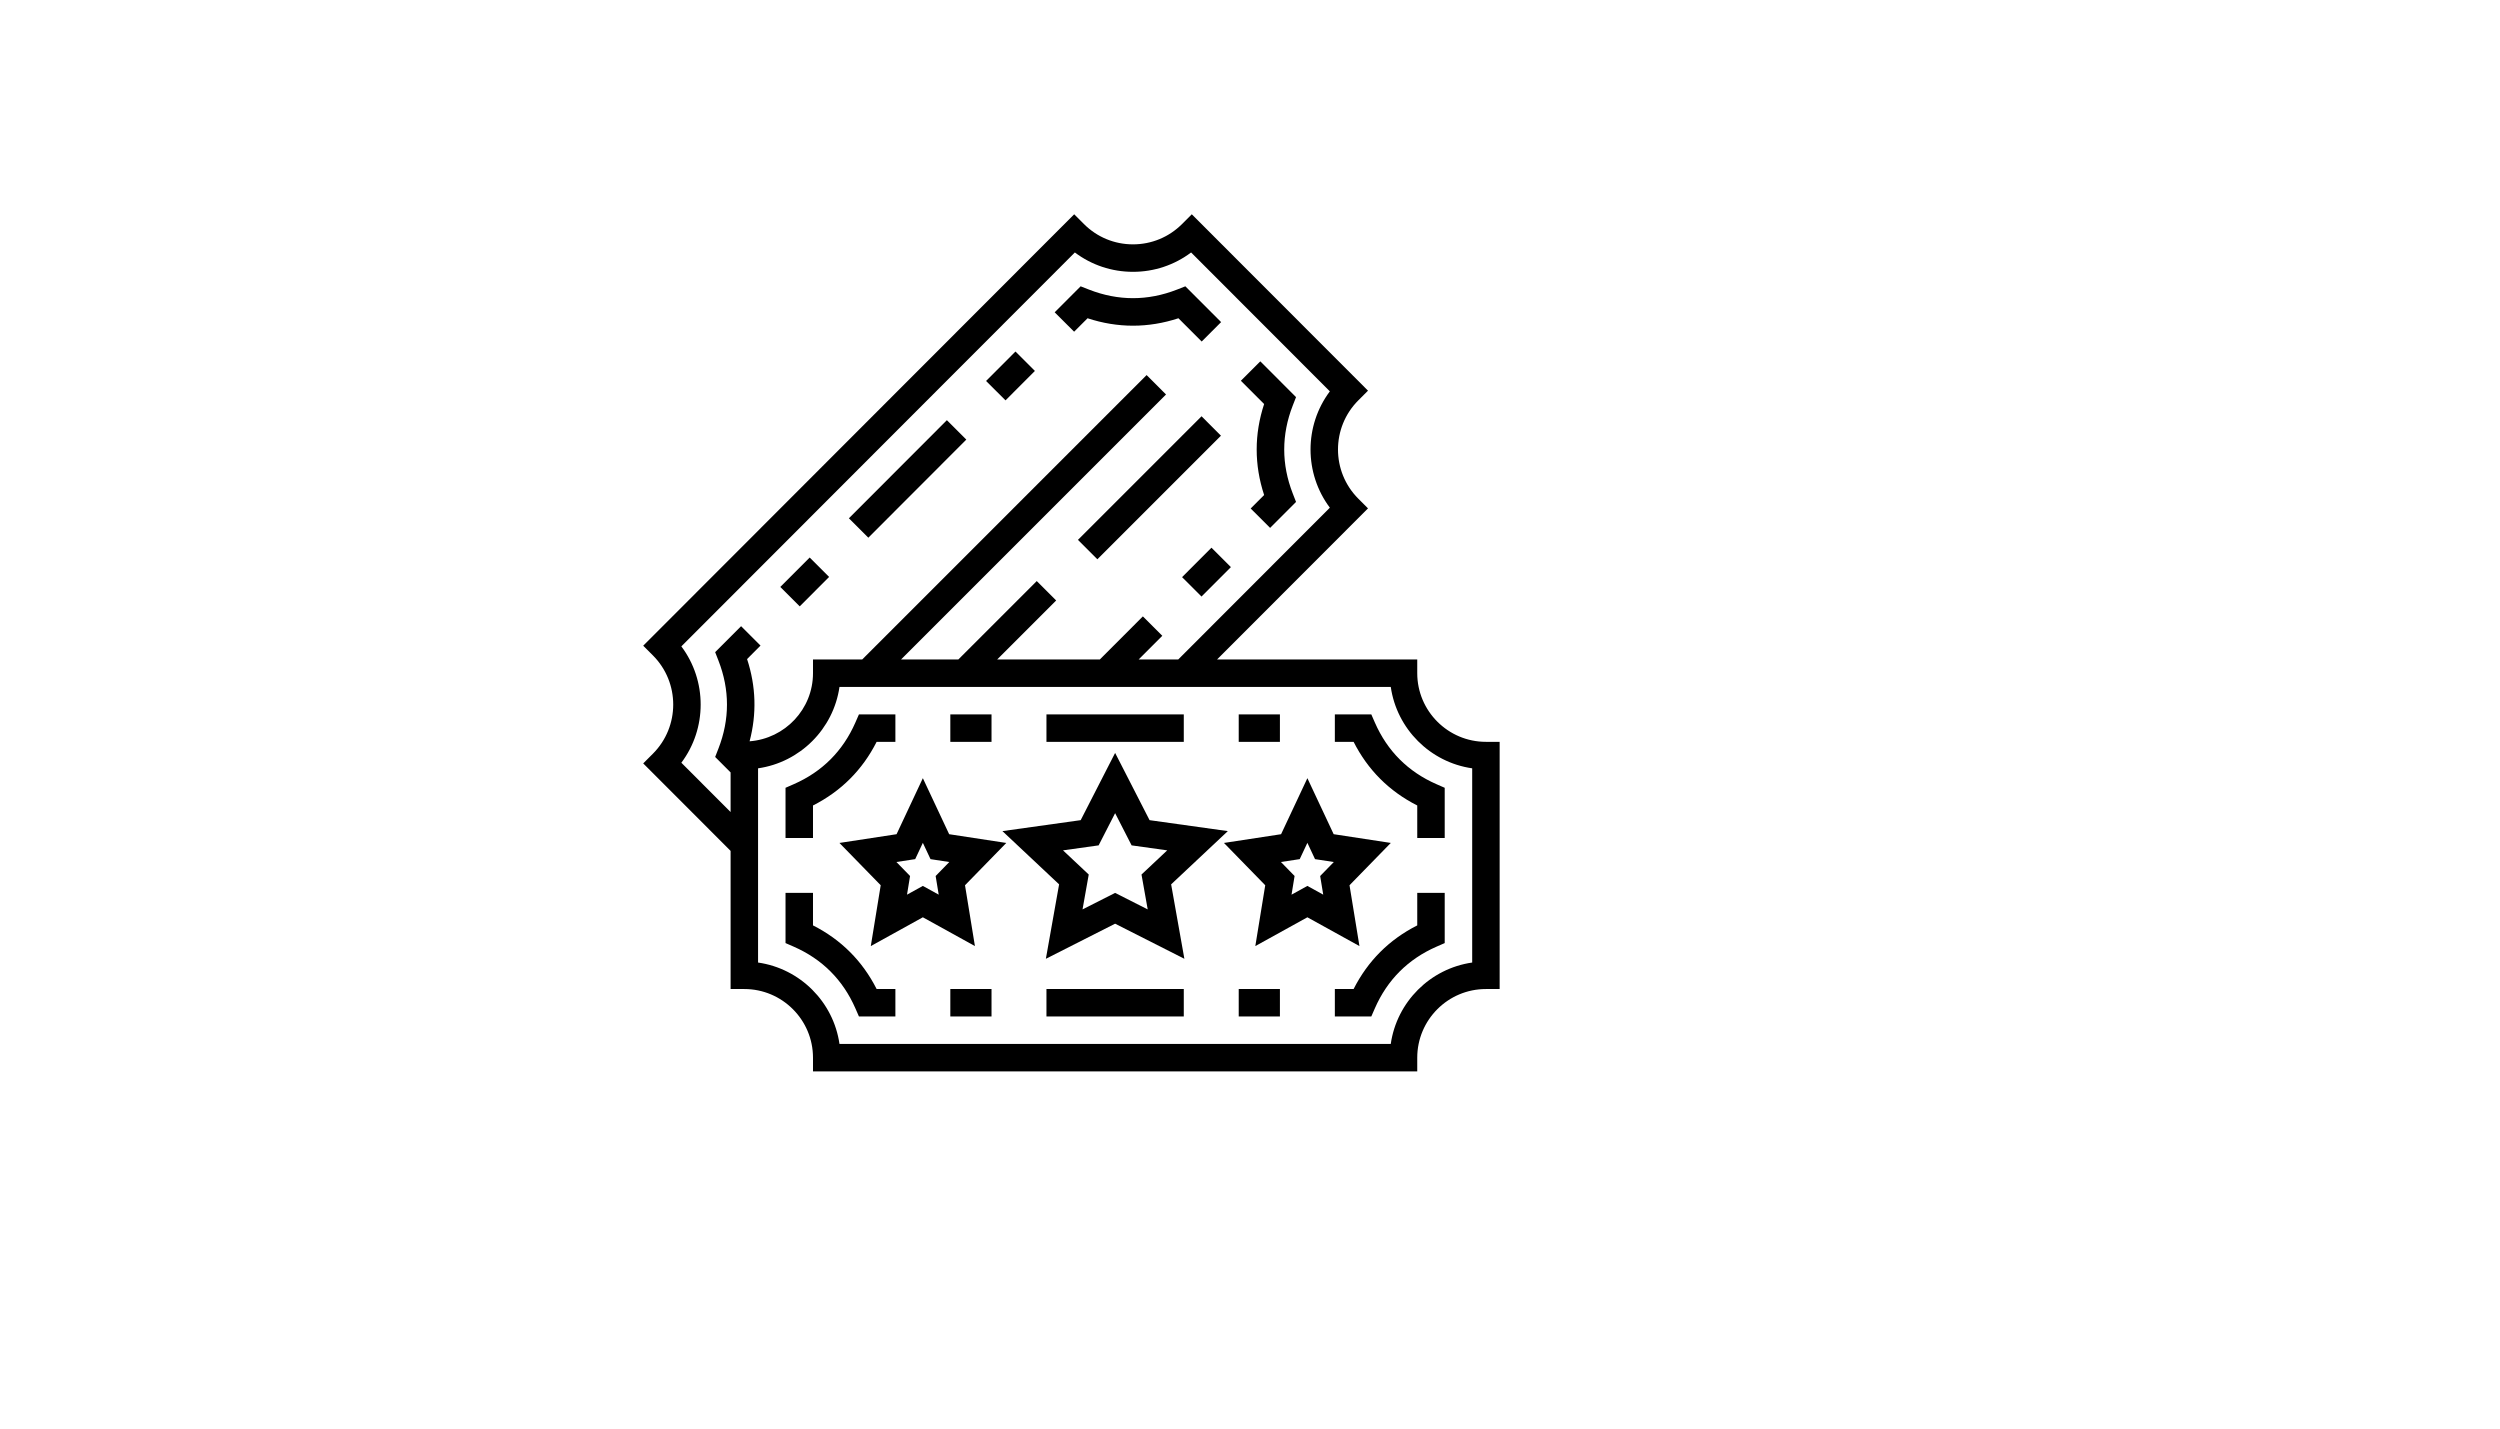
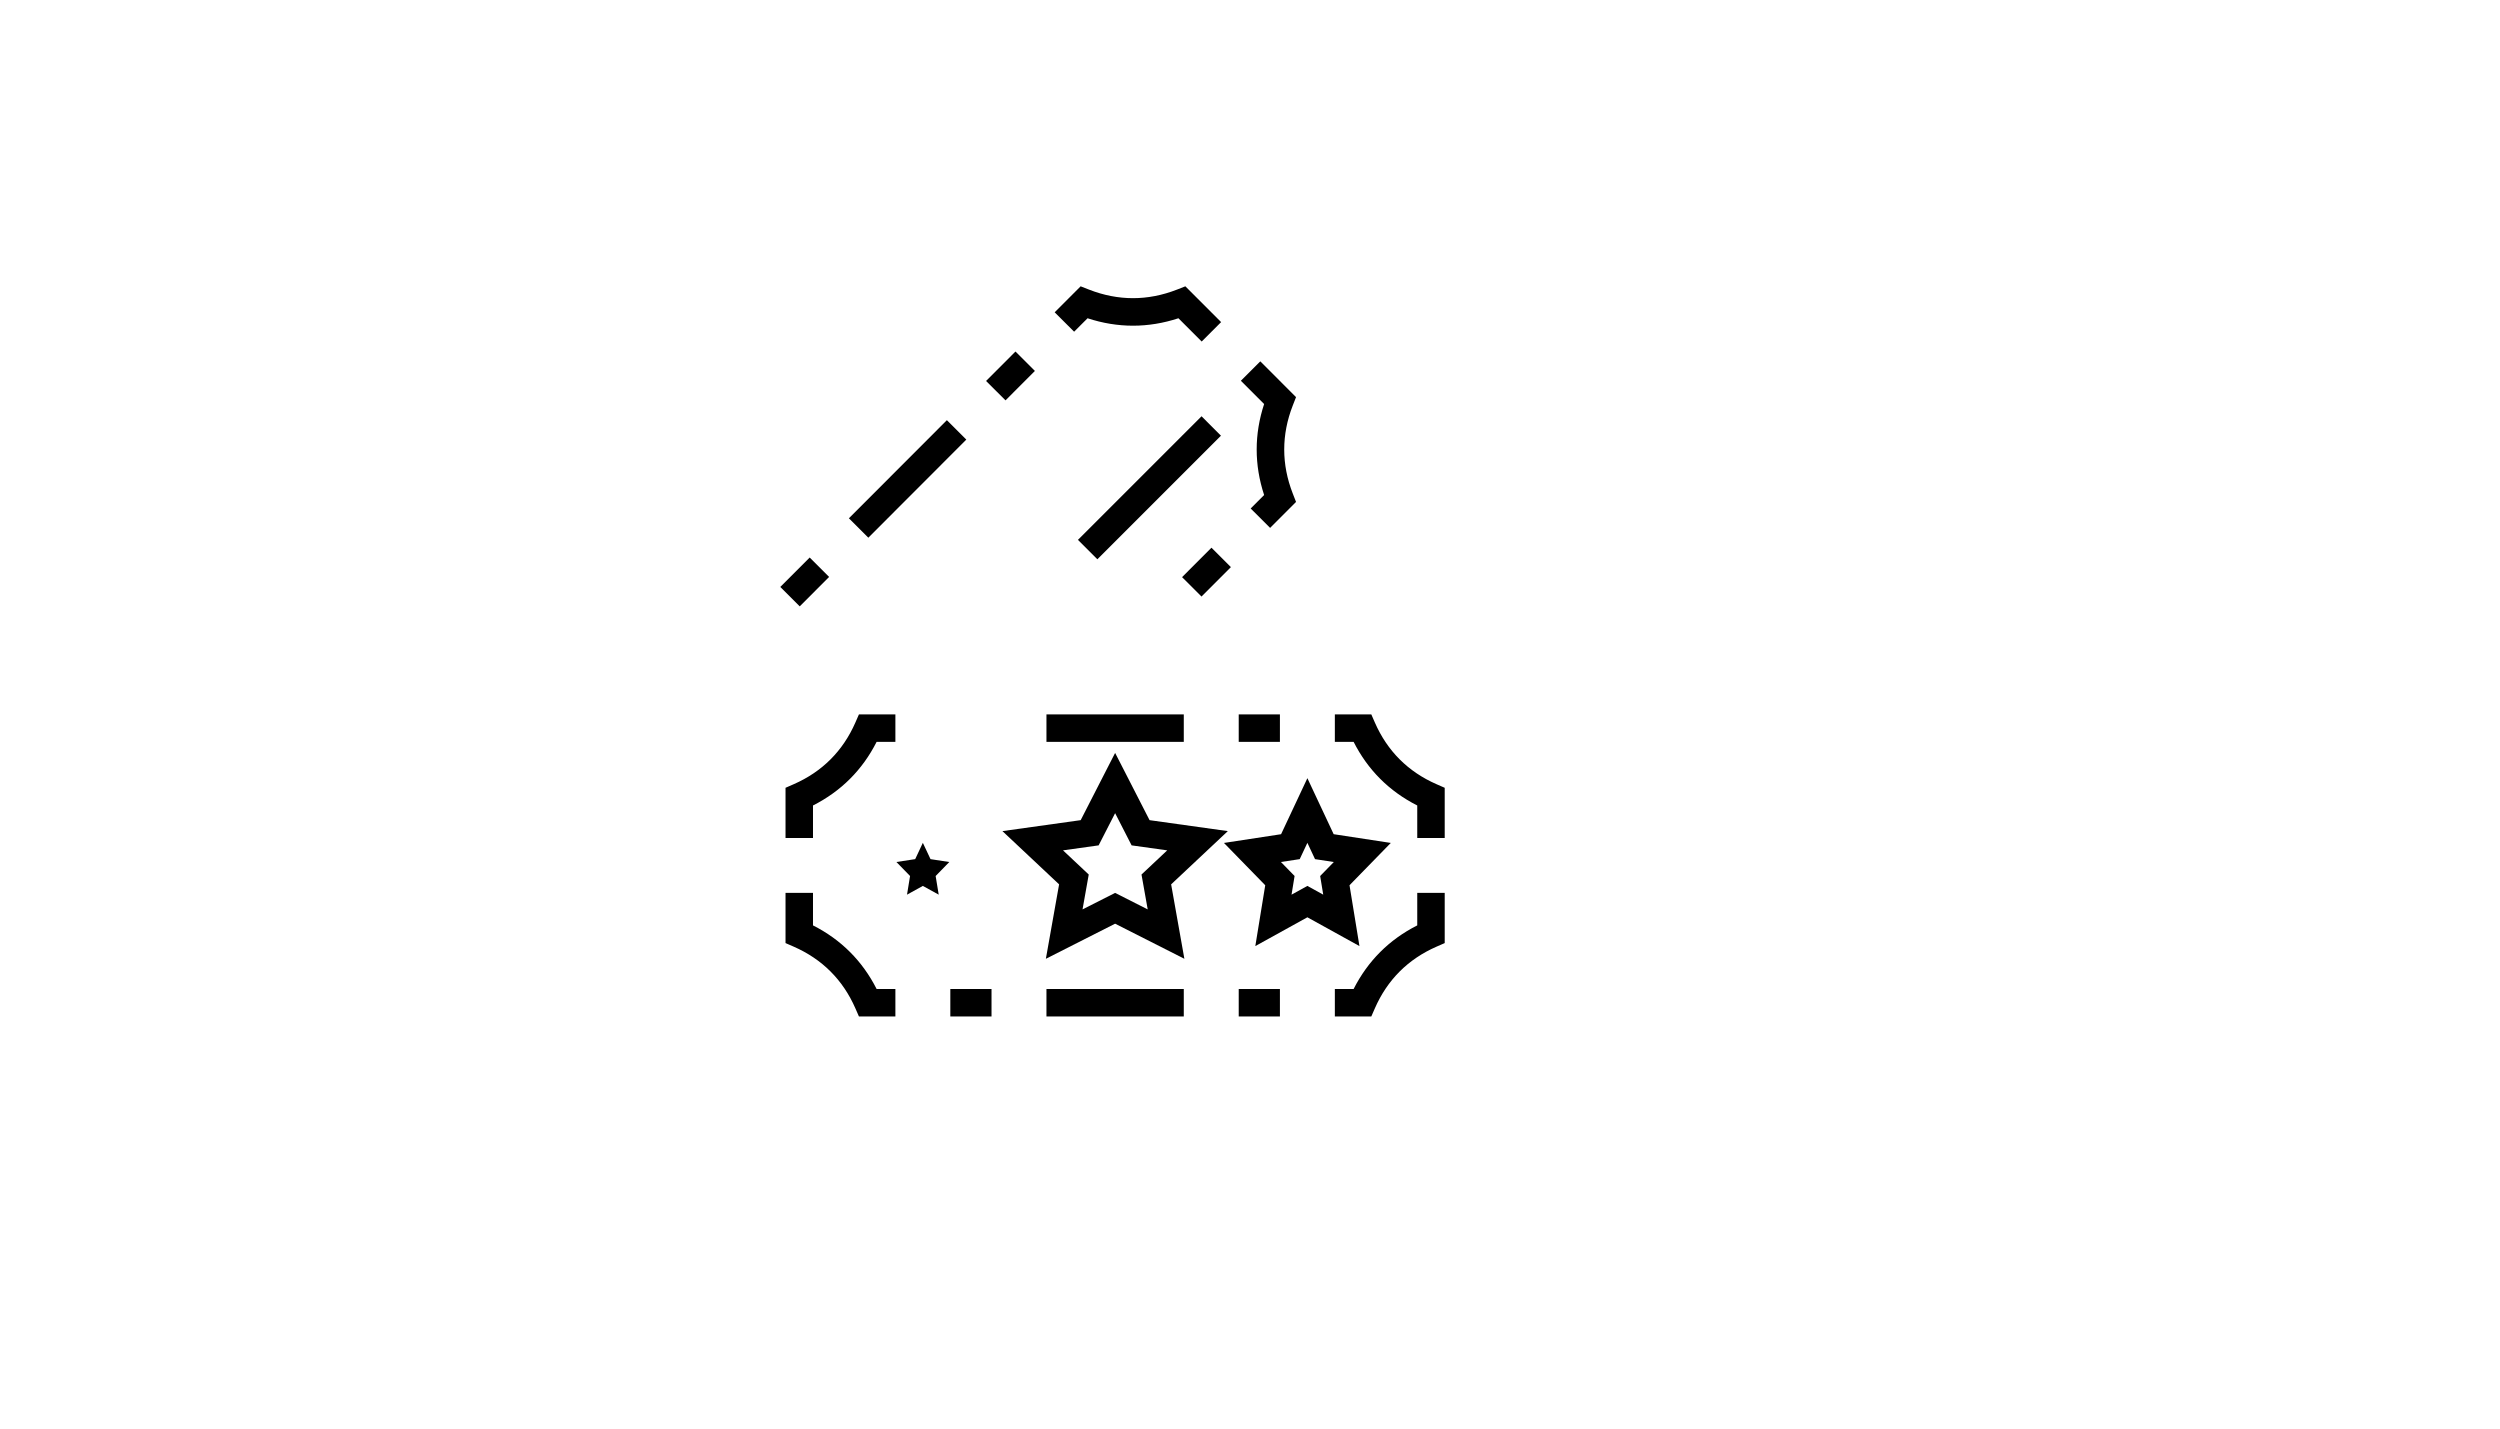
<svg xmlns="http://www.w3.org/2000/svg" version="1.1" width="100%" height="100%" id="svgWorkerArea" viewBox="-25 -25 875 500" style="background: white;">
  <defs id="defsdoc">
    <pattern id="patternBool" x="0" y="0" width="10" height="10" patternUnits="userSpaceOnUse" patternTransform="rotate(35)">
      <circle cx="5" cy="5" r="4" style="stroke: none;fill: #ff000070;" />
    </pattern>
  </defs>
  <g id="fileImp-637603898" class="cosito">
-     <path id="pathImp-80875789" class="grouped" d="M495.068 234.643C481.817 234.643 471.036 223.862 471.036 210.61 471.036 210.61 471.036 205.804 471.036 205.804 471.036 205.804 400.981 205.804 400.981 205.804 400.981 205.804 453.8 152.932 453.8 152.932 453.8 152.932 450.406 149.534 450.406 149.534 440.928 140.05 440.928 124.617 450.406 115.133 450.406 115.133 453.8 111.735 453.8 111.735 453.8 111.735 392.127 50 392.127 50 392.127 50 388.724 53.403 388.724 53.403 384.134 57.998 378.034 60.526 371.545 60.526 365.057 60.526 358.957 57.998 354.367 53.403 354.367 53.403 350.969 50 350.969 50 350.969 50 200.125 200.997 200.125 200.997 200.125 200.997 203.518 204.396 203.518 204.396 212.997 213.879 212.997 229.313 203.518 238.796 203.518 238.796 200.125 242.194 200.125 242.194 200.125 242.194 230.709 272.812 230.709 272.812 230.709 272.812 230.709 321.161 230.709 321.161 230.709 321.161 235.516 321.161 235.516 321.161 248.767 321.161 259.548 331.942 259.548 345.193 259.548 345.193 259.548 350 259.548 350 259.548 350 471.036 350 471.036 350 471.036 350 471.036 345.193 471.036 345.193 471.036 331.942 481.817 321.161 495.068 321.161 495.068 321.161 499.875 321.161 499.875 321.161 499.875 321.161 499.875 234.643 499.875 234.643 499.875 234.643 495.068 234.643 495.068 234.643 495.068 234.643 495.068 234.643 495.068 234.643M213.473 241.954C222.485 229.938 222.485 213.249 213.473 201.233 213.473 201.233 351.204 63.362 351.204 63.362 357.039 67.76 364.114 70.139 371.545 70.139 378.981 70.139 386.051 67.76 391.887 63.362 391.887 63.362 440.447 111.971 440.447 111.971 431.435 123.987 431.435 140.675 440.447 152.692 440.447 152.692 387.392 205.804 387.392 205.804 387.392 205.804 373.54 205.804 373.54 205.804 373.54 205.804 381.807 197.527 381.807 197.527 381.807 197.527 375.006 190.735 375.006 190.735 375.006 190.735 359.952 205.804 359.952 205.804 359.952 205.804 324.023 205.804 324.023 205.804 324.023 205.804 344.658 185.169 344.658 185.169 344.658 185.169 337.861 178.373 337.861 178.373 337.861 178.373 310.43 205.804 310.43 205.804 310.43 205.804 290.377 205.804 290.377 205.804 290.377 205.804 383.11 113.071 383.11 113.071 383.11 113.071 376.313 106.275 376.313 106.275 376.313 106.275 276.784 205.804 276.784 205.804 276.784 205.804 259.548 205.804 259.548 205.804 259.548 205.804 259.548 210.61 259.548 210.61 259.548 223.232 249.733 233.499 237.356 234.456 239.885 224.881 239.615 215.234 236.477 205.674 236.477 205.674 241.182 200.959 241.182 200.959 241.182 200.959 234.381 194.167 234.381 194.167 234.381 194.167 225.306 203.256 225.306 203.256 225.306 203.256 226.446 206.179 226.446 206.179 230.44 216.407 230.44 226.785 226.446 237.013 226.446 237.013 225.306 239.935 225.306 239.935 225.306 239.935 230.709 245.347 230.709 245.347 230.709 245.347 230.709 259.214 230.709 259.214 230.709 259.214 213.473 241.954 213.473 241.954 213.473 241.954 213.473 241.954 213.473 241.954M490.262 311.889C475.549 314.004 463.879 325.674 461.764 340.387 461.764 340.387 268.82 340.387 268.82 340.387 266.705 325.674 255.035 314.004 240.322 311.889 240.322 311.889 240.322 243.915 240.322 243.915 255.035 241.8 266.705 230.13 268.82 215.417 268.82 215.417 461.769 215.417 461.769 215.417 463.884 230.13 475.554 241.8 490.267 243.915 490.267 243.915 490.267 311.889 490.267 311.889 490.267 311.889 490.262 311.889 490.262 311.889" />
    <path id="rectImp-746160860" class="grouped" d="M307.613 321.161C307.613 321.161 322.033 321.161 322.033 321.161 322.033 321.161 322.033 330.774 322.033 330.774 322.033 330.774 307.613 330.774 307.613 330.774 307.613 330.774 307.613 321.161 307.613 321.161 307.613 321.161 307.613 321.161 307.613 321.161" />
    <path id="pathImp-788495586" class="grouped" d="M259.548 298.887C259.548 298.887 259.548 287.515 259.548 287.515 259.548 287.515 249.935 287.515 249.935 287.515 249.935 287.515 249.935 305.078 249.935 305.078 249.935 305.078 252.814 306.337 252.814 306.337 262.759 310.692 270.017 317.95 274.372 327.895 274.372 327.895 275.631 330.774 275.631 330.774 275.631 330.774 288.387 330.774 288.387 330.774 288.387 330.774 288.387 321.161 288.387 321.161 288.387 321.161 281.822 321.161 281.822 321.161 276.847 311.341 269.368 303.862 259.548 298.887 259.548 298.887 259.548 298.887 259.548 298.887" />
-     <path id="rectImp-651173807" class="grouped" d="M307.613 225.03C307.613 225.03 322.033 225.03 322.033 225.03 322.033 225.03 322.033 234.643 322.033 234.643 322.033 234.643 307.613 234.643 307.613 234.643 307.613 234.643 307.613 225.03 307.613 225.03 307.613 225.03 307.613 225.03 307.613 225.03" />
    <path id="pathImp-785149771" class="grouped" d="M259.548 256.917C269.368 251.942 276.847 244.468 281.822 234.643 281.822 234.643 288.387 234.643 288.387 234.643 288.387 234.643 288.387 225.03 288.387 225.03 288.387 225.03 275.631 225.03 275.631 225.03 275.631 225.03 274.372 227.909 274.372 227.909 270.017 237.854 262.759 245.112 252.814 249.466 252.814 249.466 249.935 250.726 249.935 250.726 249.935 250.726 249.935 268.289 249.935 268.289 249.935 268.289 259.548 268.289 259.548 268.289 259.548 268.289 259.548 256.917 259.548 256.917 259.548 256.917 259.548 256.917 259.548 256.917" />
    <path id="rectImp-880554265" class="grouped" d="M408.551 321.161C408.551 321.161 422.97 321.161 422.97 321.161 422.97 321.161 422.97 330.774 422.97 330.774 422.97 330.774 408.551 330.774 408.551 330.774 408.551 330.774 408.551 321.161 408.551 321.161 408.551 321.161 408.551 321.161 408.551 321.161" />
    <path id="pathImp-872561927" class="grouped" d="M471.036 298.887C461.216 303.862 453.737 311.336 448.762 321.161 448.762 321.161 442.197 321.161 442.197 321.161 442.197 321.161 442.197 330.774 442.197 330.774 442.197 330.774 454.953 330.774 454.953 330.774 454.953 330.774 456.212 327.895 456.212 327.895 460.567 317.95 467.825 310.692 477.77 306.337 477.77 306.337 480.649 305.078 480.649 305.078 480.649 305.078 480.649 287.515 480.649 287.515 480.649 287.515 471.036 287.515 471.036 287.515 471.036 287.515 471.036 298.887 471.036 298.887 471.036 298.887 471.036 298.887 471.036 298.887" />
    <path id="rectImp-222096923" class="grouped" d="M341.259 225.03C341.259 225.03 389.325 225.03 389.325 225.03 389.325 225.03 389.325 234.643 389.325 234.643 389.325 234.643 341.259 234.643 341.259 234.643 341.259 234.643 341.259 225.03 341.259 225.03 341.259 225.03 341.259 225.03 341.259 225.03" />
    <path id="rectImp-257259088" class="grouped" d="M341.259 321.161C341.259 321.161 389.325 321.161 389.325 321.161 389.325 321.161 389.325 330.774 389.325 330.774 389.325 330.774 341.259 330.774 341.259 330.774 341.259 330.774 341.259 321.161 341.259 321.161 341.259 321.161 341.259 321.161 341.259 321.161" />
    <path id="rectImp-327522893" class="grouped" d="M408.551 225.03C408.551 225.03 422.97 225.03 422.97 225.03 422.97 225.03 422.97 234.643 422.97 234.643 422.97 234.643 408.551 234.643 408.551 234.643 408.551 234.643 408.551 225.03 408.551 225.03 408.551 225.03 408.551 225.03 408.551 225.03" />
    <path id="pathImp-311872049" class="grouped" d="M456.212 227.909C456.212 227.909 454.953 225.03 454.953 225.03 454.953 225.03 442.197 225.03 442.197 225.03 442.197 225.03 442.197 234.643 442.197 234.643 442.197 234.643 448.762 234.643 448.762 234.643 453.737 244.463 461.211 251.942 471.036 256.917 471.036 256.917 471.036 268.289 471.036 268.289 471.036 268.289 480.649 268.289 480.649 268.289 480.649 268.289 480.649 250.726 480.649 250.726 480.649 250.726 477.77 249.466 477.77 249.466 467.825 245.112 460.567 237.854 456.212 227.909 456.212 227.909 456.212 227.909 456.212 227.909" />
    <path id="rectImp-169853951" class="grouped" d="M248.102 180.434C248.102 180.435 258.389 170.132 258.389 170.132 258.389 170.132 265.192 176.925 265.192 176.925 265.192 176.925 254.904 187.227 254.904 187.227 254.904 187.227 248.102 180.435 248.102 180.434 248.102 180.435 248.102 180.435 248.102 180.434" />
    <path id="rectImp-822758044" class="grouped" d="M388.725 176.999C388.725 176.999 399.012 166.697 399.012 166.697 399.012 166.697 405.815 173.49 405.815 173.49 405.815 173.49 395.527 183.792 395.527 183.792 395.527 183.792 388.725 176.999 388.725 176.999 388.725 176.999 388.725 176.999 388.725 176.999" />
    <path id="pathImp-539897495" class="grouped" d="M417.443 148.255C417.443 148.255 412.737 152.97 412.737 152.97 412.737 152.97 419.539 159.762 419.539 159.762 419.539 159.762 428.613 150.673 428.613 150.673 428.613 150.673 427.474 147.751 427.474 147.75 423.48 137.522 423.48 127.145 427.474 116.917 427.474 116.917 428.613 113.994 428.613 113.994 428.613 113.994 416.107 101.473 416.107 101.473 416.107 101.473 409.305 108.265 409.305 108.265 409.305 108.265 417.443 116.412 417.443 116.412 413.973 126.991 413.973 137.676 417.443 148.255 417.443 148.255 417.443 148.255 417.443 148.255" />
    <path id="rectImp-62237780" class="grouped" d="M272.114 156.404C272.114 156.404 306.406 122.063 306.406 122.063 306.406 122.063 313.208 128.856 313.208 128.856 313.208 128.856 278.916 163.197 278.916 163.197 278.916 163.197 272.114 156.404 272.114 156.404 272.114 156.404 272.114 156.404 272.114 156.404" />
    <path id="rectImp-236520138" class="grouped" d="M320.126 108.337C320.126 108.337 330.414 98.035 330.414 98.035 330.414 98.035 337.216 104.827 337.216 104.827 337.216 104.827 326.929 115.13 326.929 115.129 326.929 115.13 320.126 108.337 320.126 108.337 320.126 108.337 320.126 108.337 320.126 108.337" />
    <path id="pathImp-326960131" class="grouped" d="M355.645 86.39C366.215 89.861 376.885 89.861 387.45 86.39 387.45 86.39 395.588 94.533 395.588 94.533 395.588 94.533 402.389 87.736 402.389 87.736 402.389 87.736 389.873 75.21 389.873 75.21 389.873 75.21 386.945 76.359 386.945 76.359 376.727 80.358 366.369 80.358 356.15 76.359 356.15 76.359 353.223 75.21 353.223 75.21 353.223 75.21 344.138 84.304 344.138 84.304 344.138 84.304 350.94 91.096 350.94 91.096 350.94 91.096 355.645 86.39 355.645 86.39 355.645 86.39 355.645 86.39 355.645 86.39" />
    <path id="pathImp-284022945" class="grouped" d="M404.739 265.89C404.739 265.89 377.347 262.055 377.347 262.055 377.347 262.055 365.292 238.517 365.292 238.517 365.292 238.517 353.242 262.055 353.242 262.055 353.242 262.055 325.849 265.89 325.849 265.89 325.849 265.89 345.686 284.525 345.686 284.525 345.686 284.525 341.053 310.577 341.053 310.577 341.053 310.577 365.292 298.291 365.292 298.291 365.292 298.291 389.531 310.577 389.531 310.577 389.531 310.577 384.898 284.525 384.898 284.525 384.898 284.525 404.739 265.89 404.739 265.89 404.739 265.89 404.739 265.89 404.739 265.89M376.698 293.293C376.698 293.293 365.292 287.515 365.292 287.515 365.292 287.515 353.886 293.293 353.886 293.293 353.886 293.293 356.059 281.084 356.059 281.084 356.059 281.084 347.056 272.624 347.056 272.624 347.056 272.624 359.519 270.88 359.519 270.88 359.519 270.88 365.292 259.608 365.292 259.608 365.292 259.608 371.065 270.88 371.065 270.88 371.065 270.88 383.528 272.624 383.528 272.624 383.528 272.624 374.525 281.084 374.525 281.084 374.525 281.084 376.698 293.293 376.698 293.293 376.698 293.293 376.698 293.293 376.698 293.293" />
-     <path id="pathImp-659922325" class="grouped" d="M298 247.361C298 247.361 288.796 266.972 288.796 266.972 288.796 266.972 268.801 270.029 268.801 270.029 268.801 270.029 283.249 284.838 283.249 284.838 283.249 284.838 279.779 306.126 279.779 306.126 279.779 306.126 298 296.051 298 296.051 298 296.051 316.222 306.126 316.222 306.126 316.222 306.126 312.752 284.838 312.752 284.838 312.752 284.838 327.2 270.029 327.2 270.029 327.2 270.029 307.205 266.972 307.205 266.972 307.205 266.972 298 247.361 298 247.361 298 247.361 298 247.361 298 247.361M303.547 288.13C303.547 288.13 298 285.068 298 285.068 298 285.068 292.454 288.135 292.454 288.135 292.454 288.135 293.521 281.598 293.521 281.598 293.521 281.598 288.743 276.7 288.743 276.7 288.743 276.7 295.318 275.696 295.318 275.696 295.318 275.696 298 269.99 298 269.99 298 269.99 300.678 275.701 300.678 275.7 300.678 275.701 307.253 276.705 307.253 276.705 307.253 276.705 302.475 281.603 302.475 281.603 302.475 281.603 303.547 288.13 303.547 288.13 303.547 288.13 303.547 288.13 303.547 288.13" />
+     <path id="pathImp-659922325" class="grouped" d="M298 247.361M303.547 288.13C303.547 288.13 298 285.068 298 285.068 298 285.068 292.454 288.135 292.454 288.135 292.454 288.135 293.521 281.598 293.521 281.598 293.521 281.598 288.743 276.7 288.743 276.7 288.743 276.7 295.318 275.696 295.318 275.696 295.318 275.696 298 269.99 298 269.99 298 269.99 300.678 275.701 300.678 275.7 300.678 275.701 307.253 276.705 307.253 276.705 307.253 276.705 302.475 281.603 302.475 281.603 302.475 281.603 303.547 288.13 303.547 288.13 303.547 288.13 303.547 288.13 303.547 288.13" />
    <path id="pathImp-808841250" class="grouped" d="M447.33 284.833C447.33 284.833 461.778 270.024 461.778 270.024 461.778 270.024 441.783 266.967 441.783 266.967 441.783 266.967 432.584 247.361 432.584 247.361 432.584 247.361 423.379 266.972 423.379 266.972 423.379 266.972 403.384 270.029 403.384 270.029 403.384 270.029 417.832 284.838 417.832 284.838 417.832 284.838 414.362 306.126 414.362 306.126 414.362 306.126 432.584 296.051 432.584 296.051 432.584 296.051 450.805 306.126 450.805 306.126 450.805 306.126 447.33 284.833 447.33 284.833 447.33 284.833 447.33 284.833 447.33 284.833M438.13 288.13C438.13 288.13 432.584 285.068 432.584 285.068 432.584 285.068 427.037 288.135 427.037 288.135 427.037 288.135 428.104 281.598 428.104 281.598 428.104 281.598 423.326 276.7 423.326 276.7 423.326 276.7 429.901 275.696 429.901 275.696 429.901 275.696 432.584 269.99 432.584 269.99 432.584 269.99 435.261 275.701 435.261 275.7 435.261 275.701 441.836 276.705 441.836 276.705 441.836 276.705 437.058 281.603 437.058 281.603 437.058 281.603 438.13 288.13 438.13 288.13 438.13 288.13 438.13 288.13 438.13 288.13" />
    <path id="rectImp-274497286" class="grouped" d="M352.278 163.953C352.278 163.953 395.537 120.695 395.537 120.695 395.537 120.695 402.334 127.492 402.334 127.492 402.334 127.492 359.076 170.751 359.076 170.751 359.076 170.751 352.278 163.953 352.278 163.953 352.278 163.953 352.278 163.953 352.278 163.953" />
  </g>
</svg>